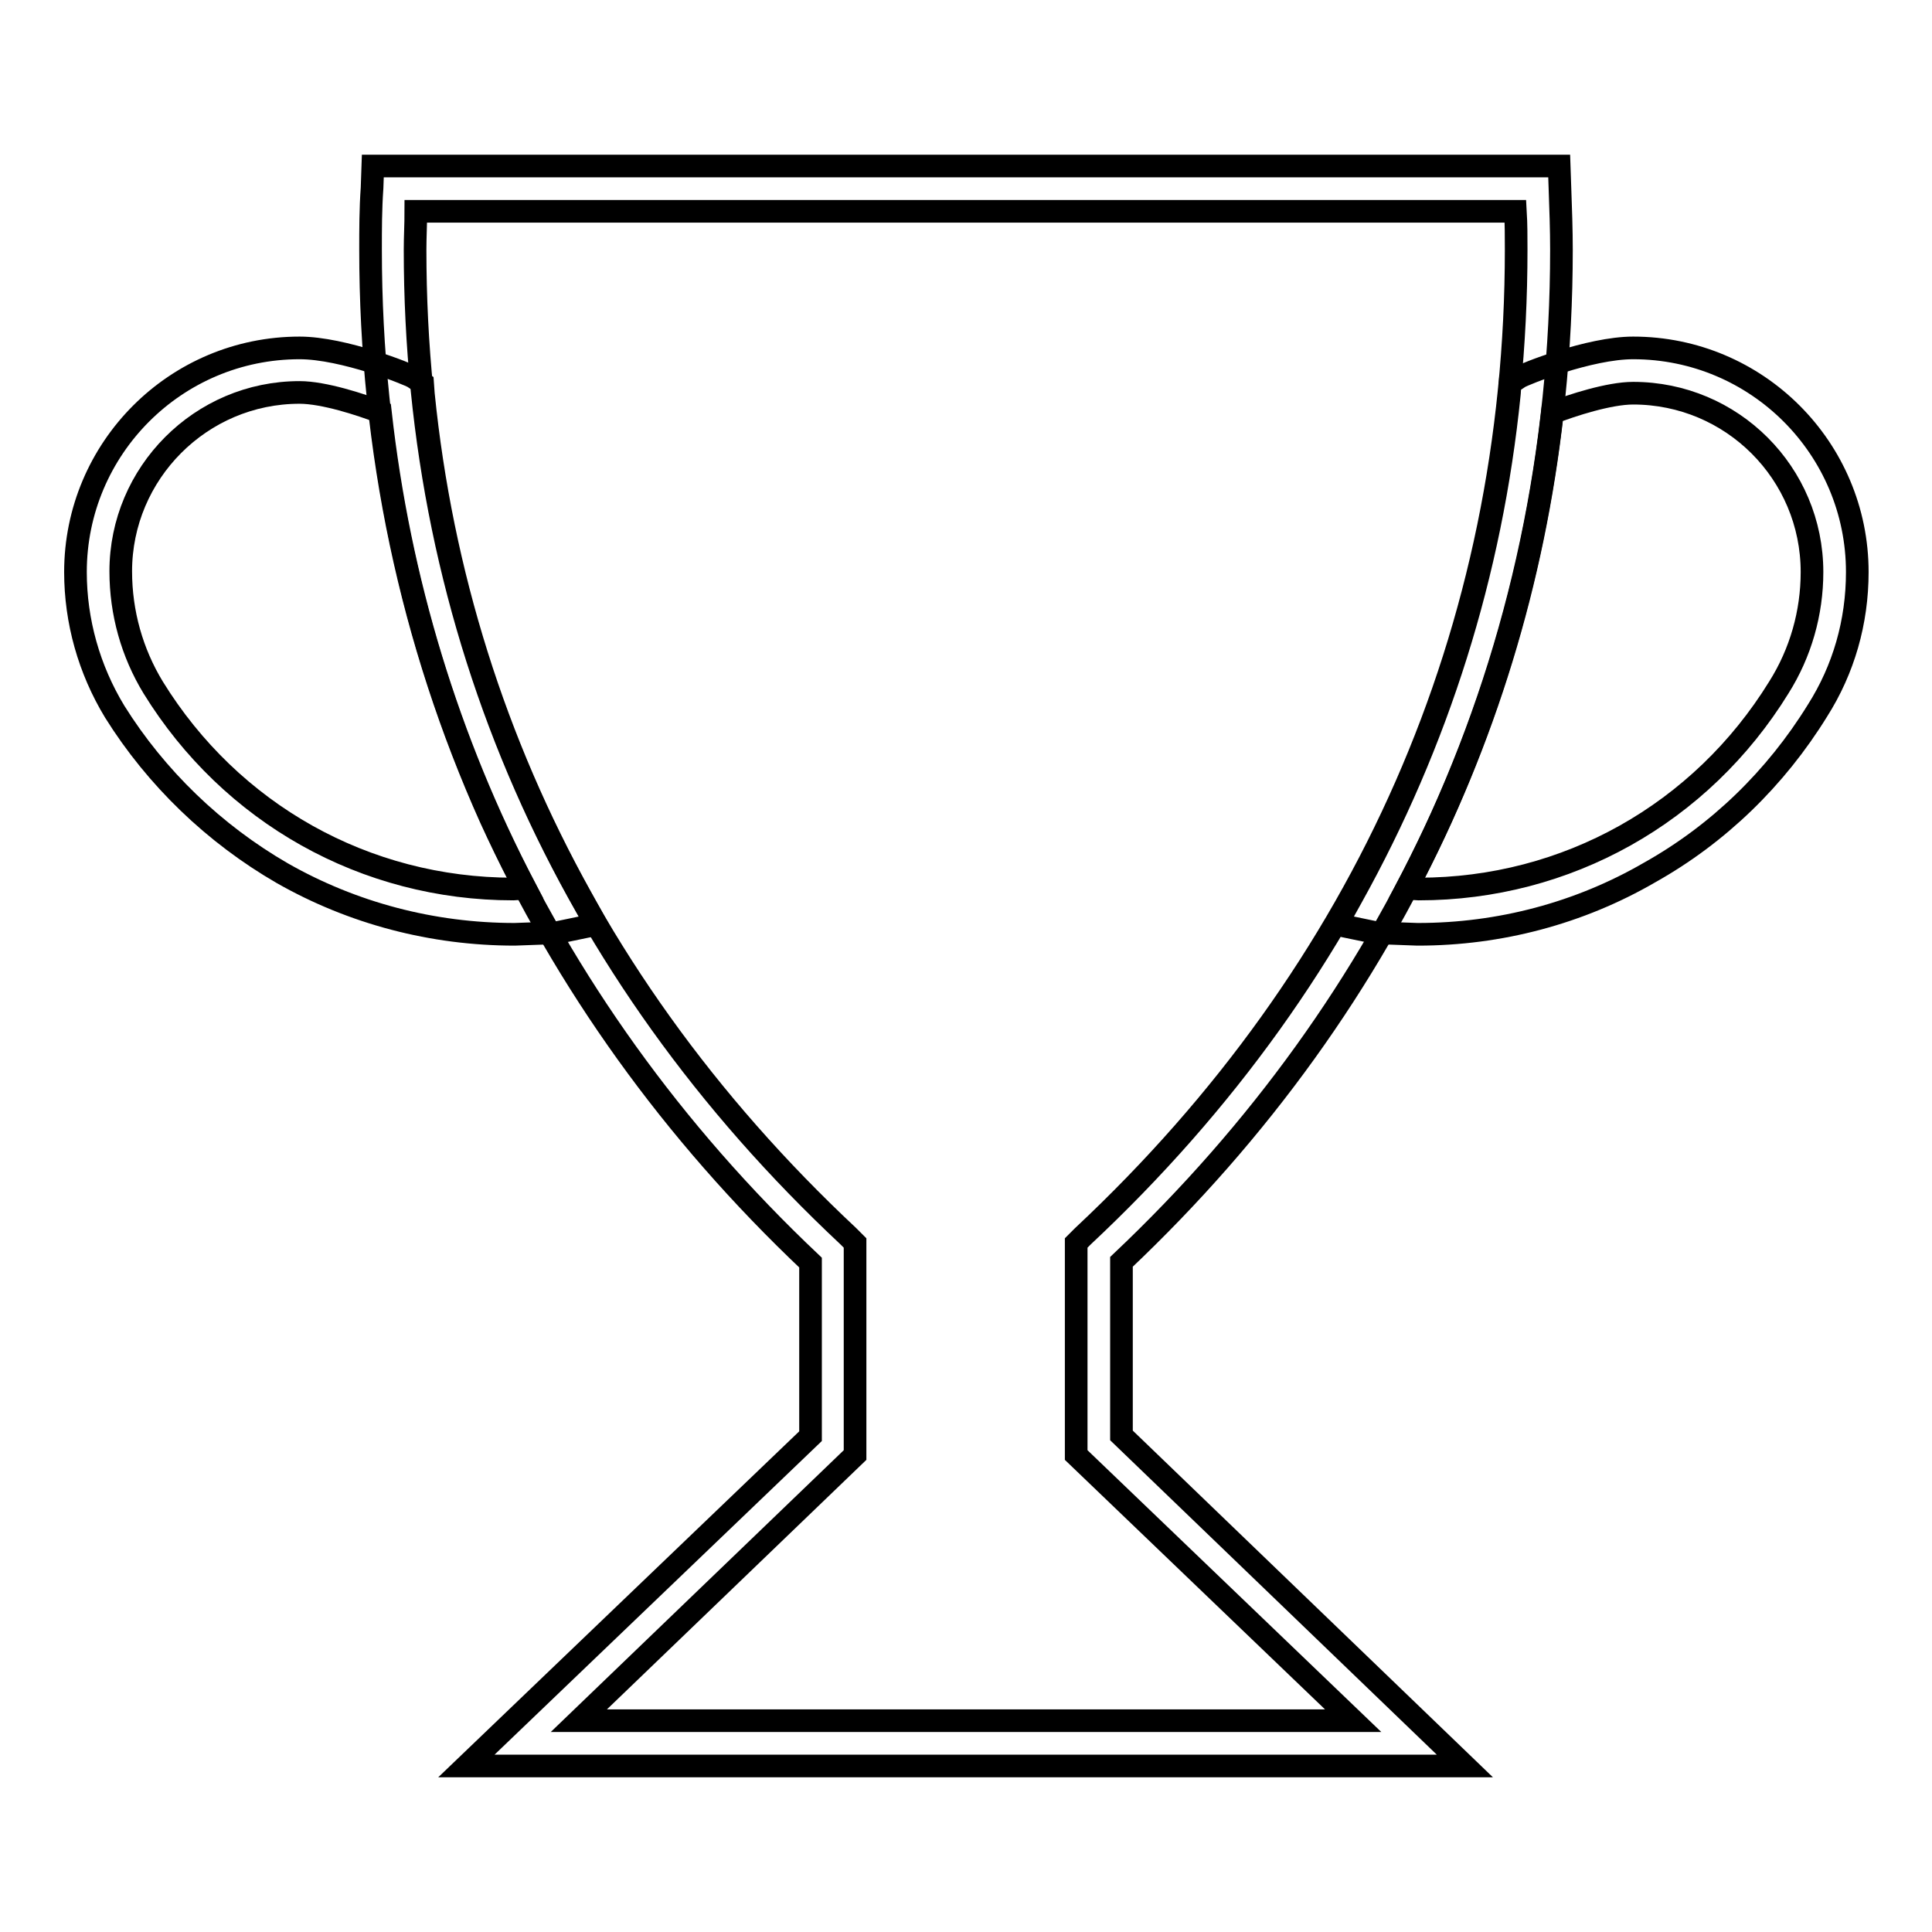
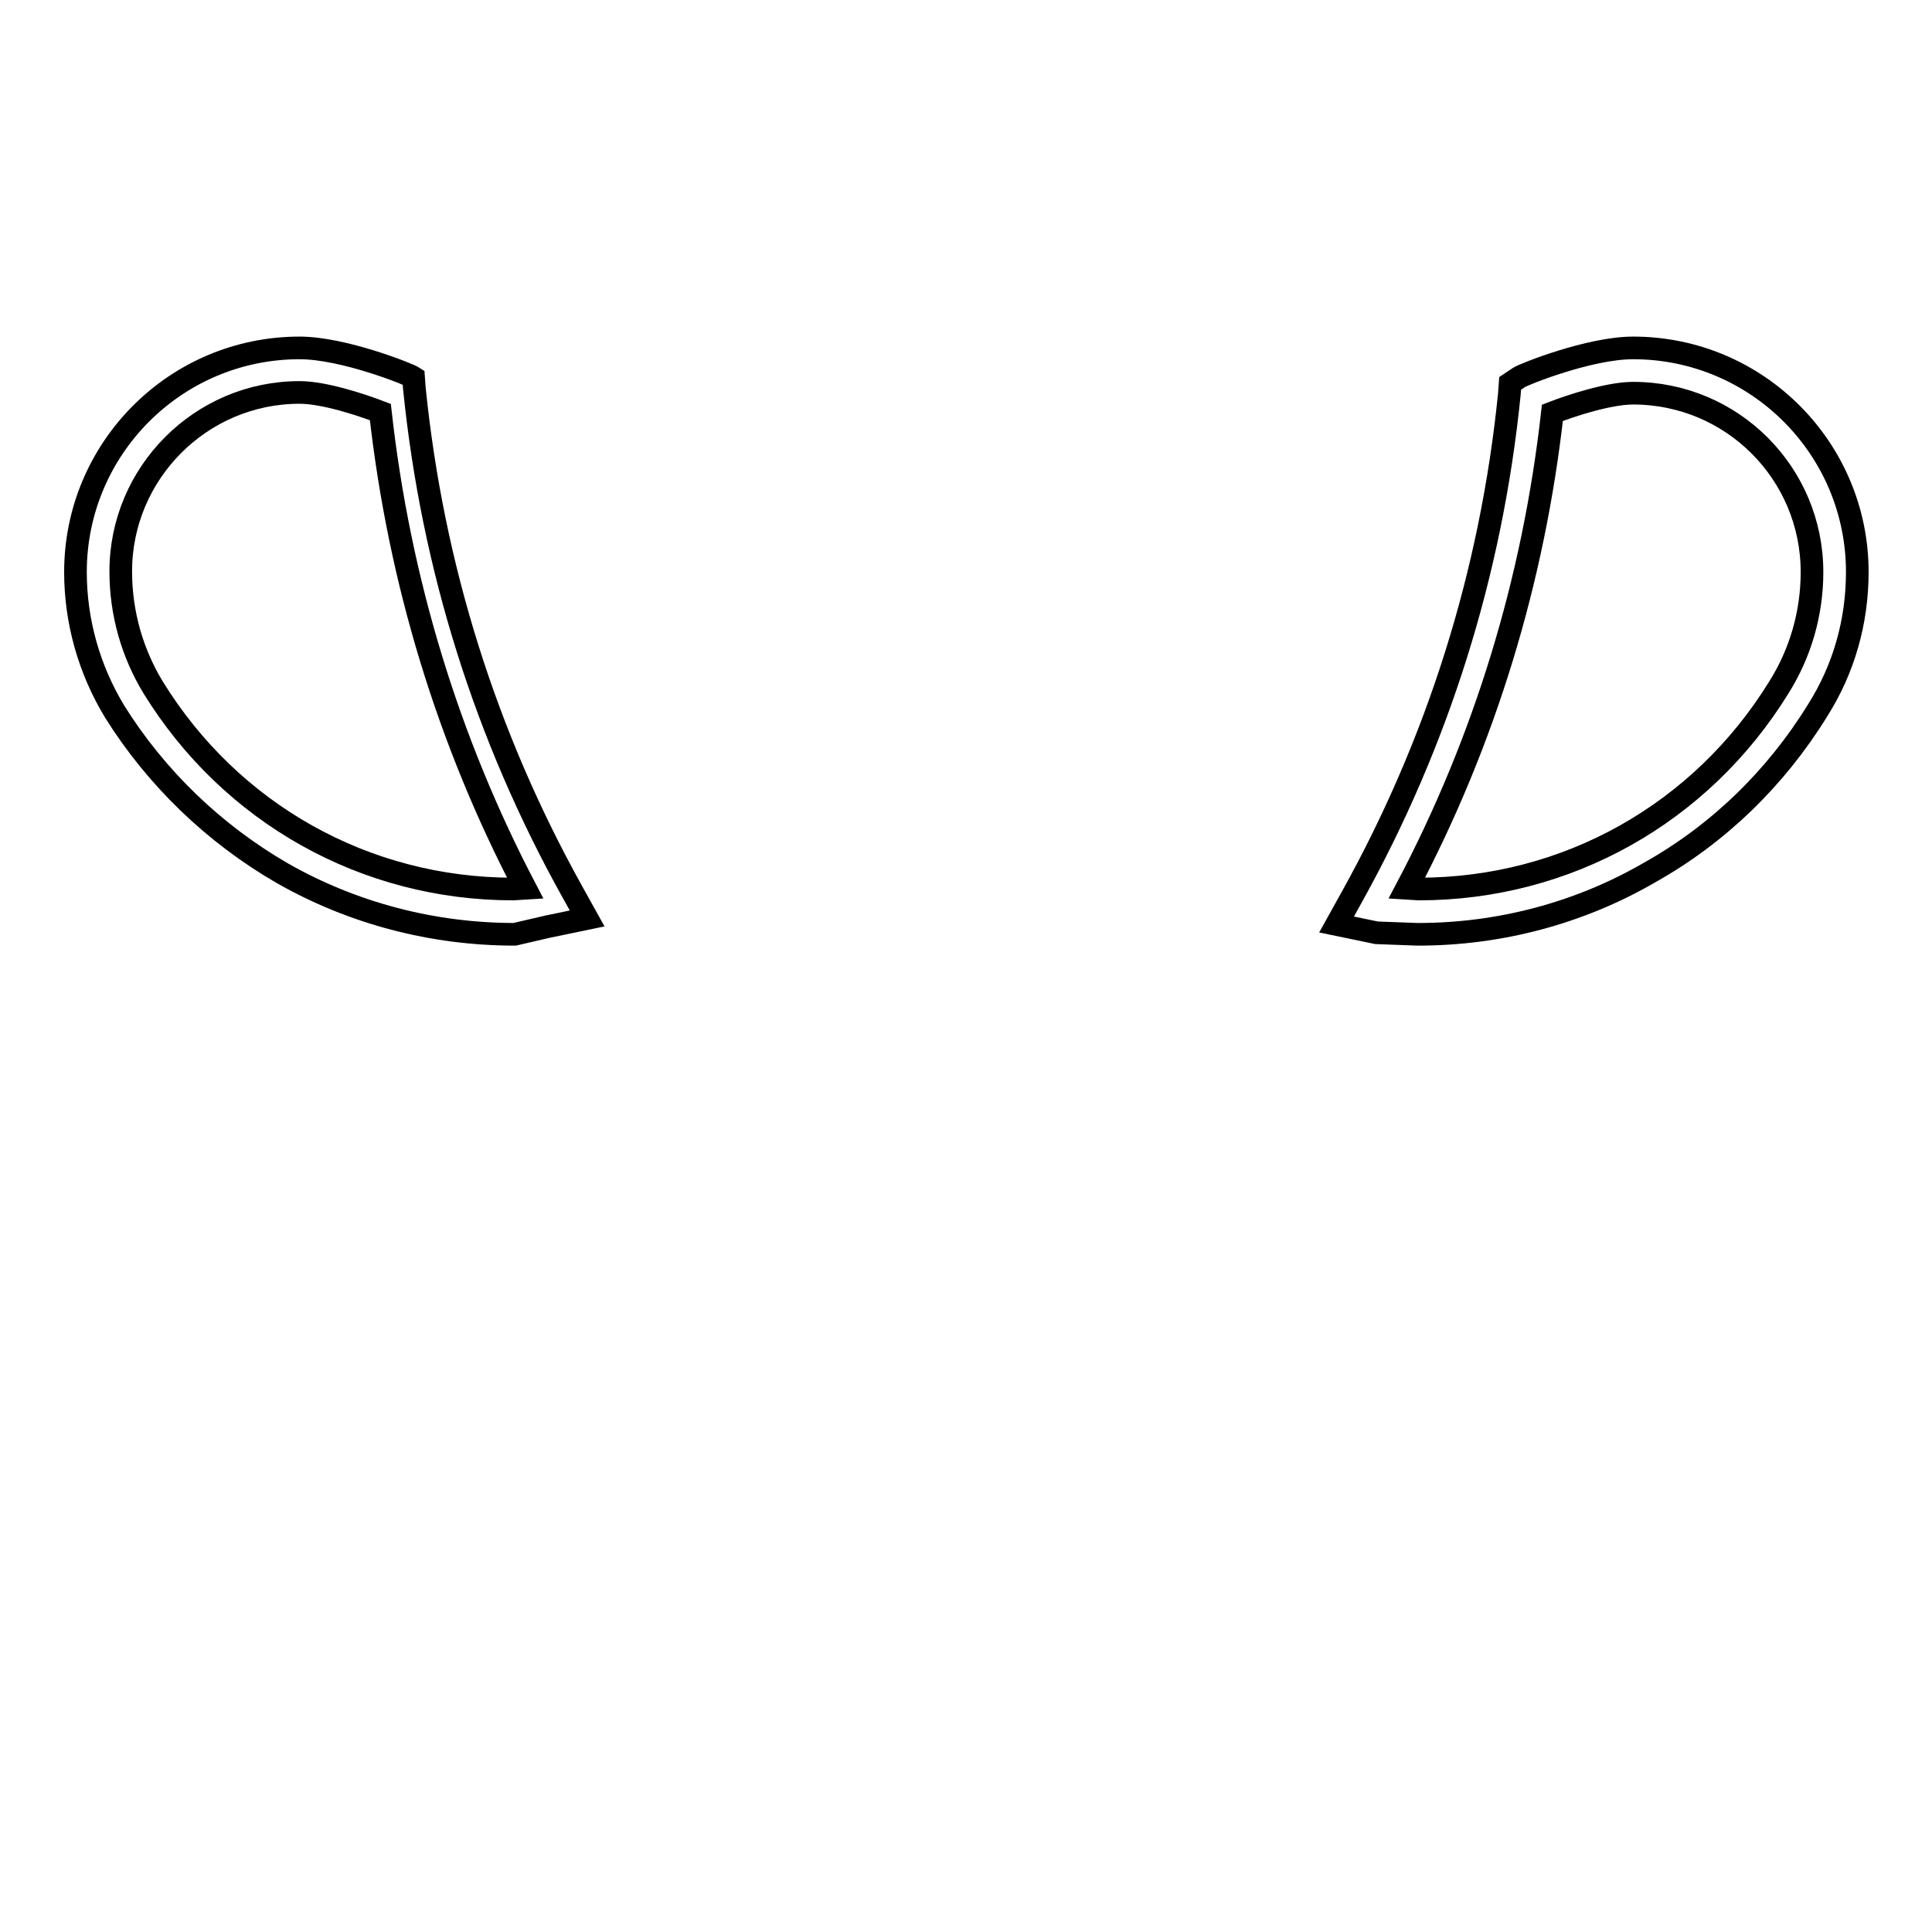
<svg xmlns="http://www.w3.org/2000/svg" version="1.1" x="0px" y="0px" viewBox="0 0 256 256" enable-background="new 0 0 256 256" xml:space="preserve">
  <g>
    <g>
-       <path stroke-width="3" fill-opacity="0" stroke="#000000" d="M194.1,234H61.8l45.6-43.7v-23c-18.3-17.3-32.5-37.2-42.4-58.9C54.5,85,49.1,59.6,49.1,33.1c0-2.7,0-5.4,0.2-8.2l0.1-2.9h157.2l0.1,2.9c0.1,2.8,0.2,5.5,0.2,8.2c0,26.5-5.4,51.9-15.9,75.2c-9.9,21.8-24.1,41.6-42.4,58.9v23L194.1,234z M76.7,228h102.6l-36.7-35.2v-28.1l0.9-0.9c37.6-35.2,57.4-80.4,57.4-130.7c0-1.7,0-3.4-0.1-5.1H55.1c0,1.7-0.1,3.4-0.1,5.1c0,50.3,19.8,95.5,57.4,130.7l0.9,0.9v28.1L76.7,228z" />
-       <path stroke-width="3" fill-opacity="0" stroke="#000000" d="M68.2,123.8L68.2,123.8c-10.9,0-21.5-2.8-30.8-8.1c-9-5.2-16.7-12.6-22.2-21.4l0,0C11.8,88.7,10,82.3,10,75.8c0-16.4,13.3-29.7,29.7-29.7c5.8,0,14.5,3.5,15.1,3.9l1.2,0.8l0.1,1.4c2.4,23.8,9.5,46.2,20.9,66.7l2,3.6l-5.3,1.1L68.2,123.8z M20.3,91.1c10.3,16.7,28.1,26.7,47.7,26.7l1.6-0.1C59.4,98.2,52.9,77,50.4,54.6c-2.6-1-7.5-2.6-10.7-2.6C26.6,52,16,62.7,16,75.7C16,81.2,17.5,86.5,20.3,91.1L20.3,91.1L20.3,91.1z" />
+       <path stroke-width="3" fill-opacity="0" stroke="#000000" d="M68.2,123.8L68.2,123.8c-10.9,0-21.5-2.8-30.8-8.1c-9-5.2-16.7-12.6-22.2-21.4l0,0C11.8,88.7,10,82.3,10,75.8c0-16.4,13.3-29.7,29.7-29.7c5.8,0,14.5,3.5,15.1,3.9l0.1,1.4c2.4,23.8,9.5,46.2,20.9,66.7l2,3.6l-5.3,1.1L68.2,123.8z M20.3,91.1c10.3,16.7,28.1,26.7,47.7,26.7l1.6-0.1C59.4,98.2,52.9,77,50.4,54.6c-2.6-1-7.5-2.6-10.7-2.6C26.6,52,16,62.7,16,75.7C16,81.2,17.5,86.5,20.3,91.1L20.3,91.1L20.3,91.1z" />
      <path stroke-width="3" fill-opacity="0" stroke="#000000" d="M187.9,123.8h-0.1l-5.4-0.2l-5.3-1.1l2-3.6c11.4-20.5,18.5-42.9,20.9-66.7l0.1-1.4l1.2-0.8c0.6-0.4,9.3-3.9,15.1-3.9l0,0c16.4,0,29.7,13.3,29.7,29.7c0,6.6-1.8,12.9-5.3,18.4l0,0c-5.5,8.9-13.1,16.3-22.2,21.4C209.3,121,198.7,123.8,187.9,123.8z M186.4,117.7l1.6,0.1c19.6,0,37.4-10,47.7-26.7l0,0l0,0c2.9-4.6,4.4-9.9,4.4-15.3c0-13.1-10.6-23.7-23.7-23.7c-3.2,0-8.1,1.6-10.7,2.6C203.2,77,196.7,98.2,186.4,117.7z" />
    </g>
  </g>
</svg>